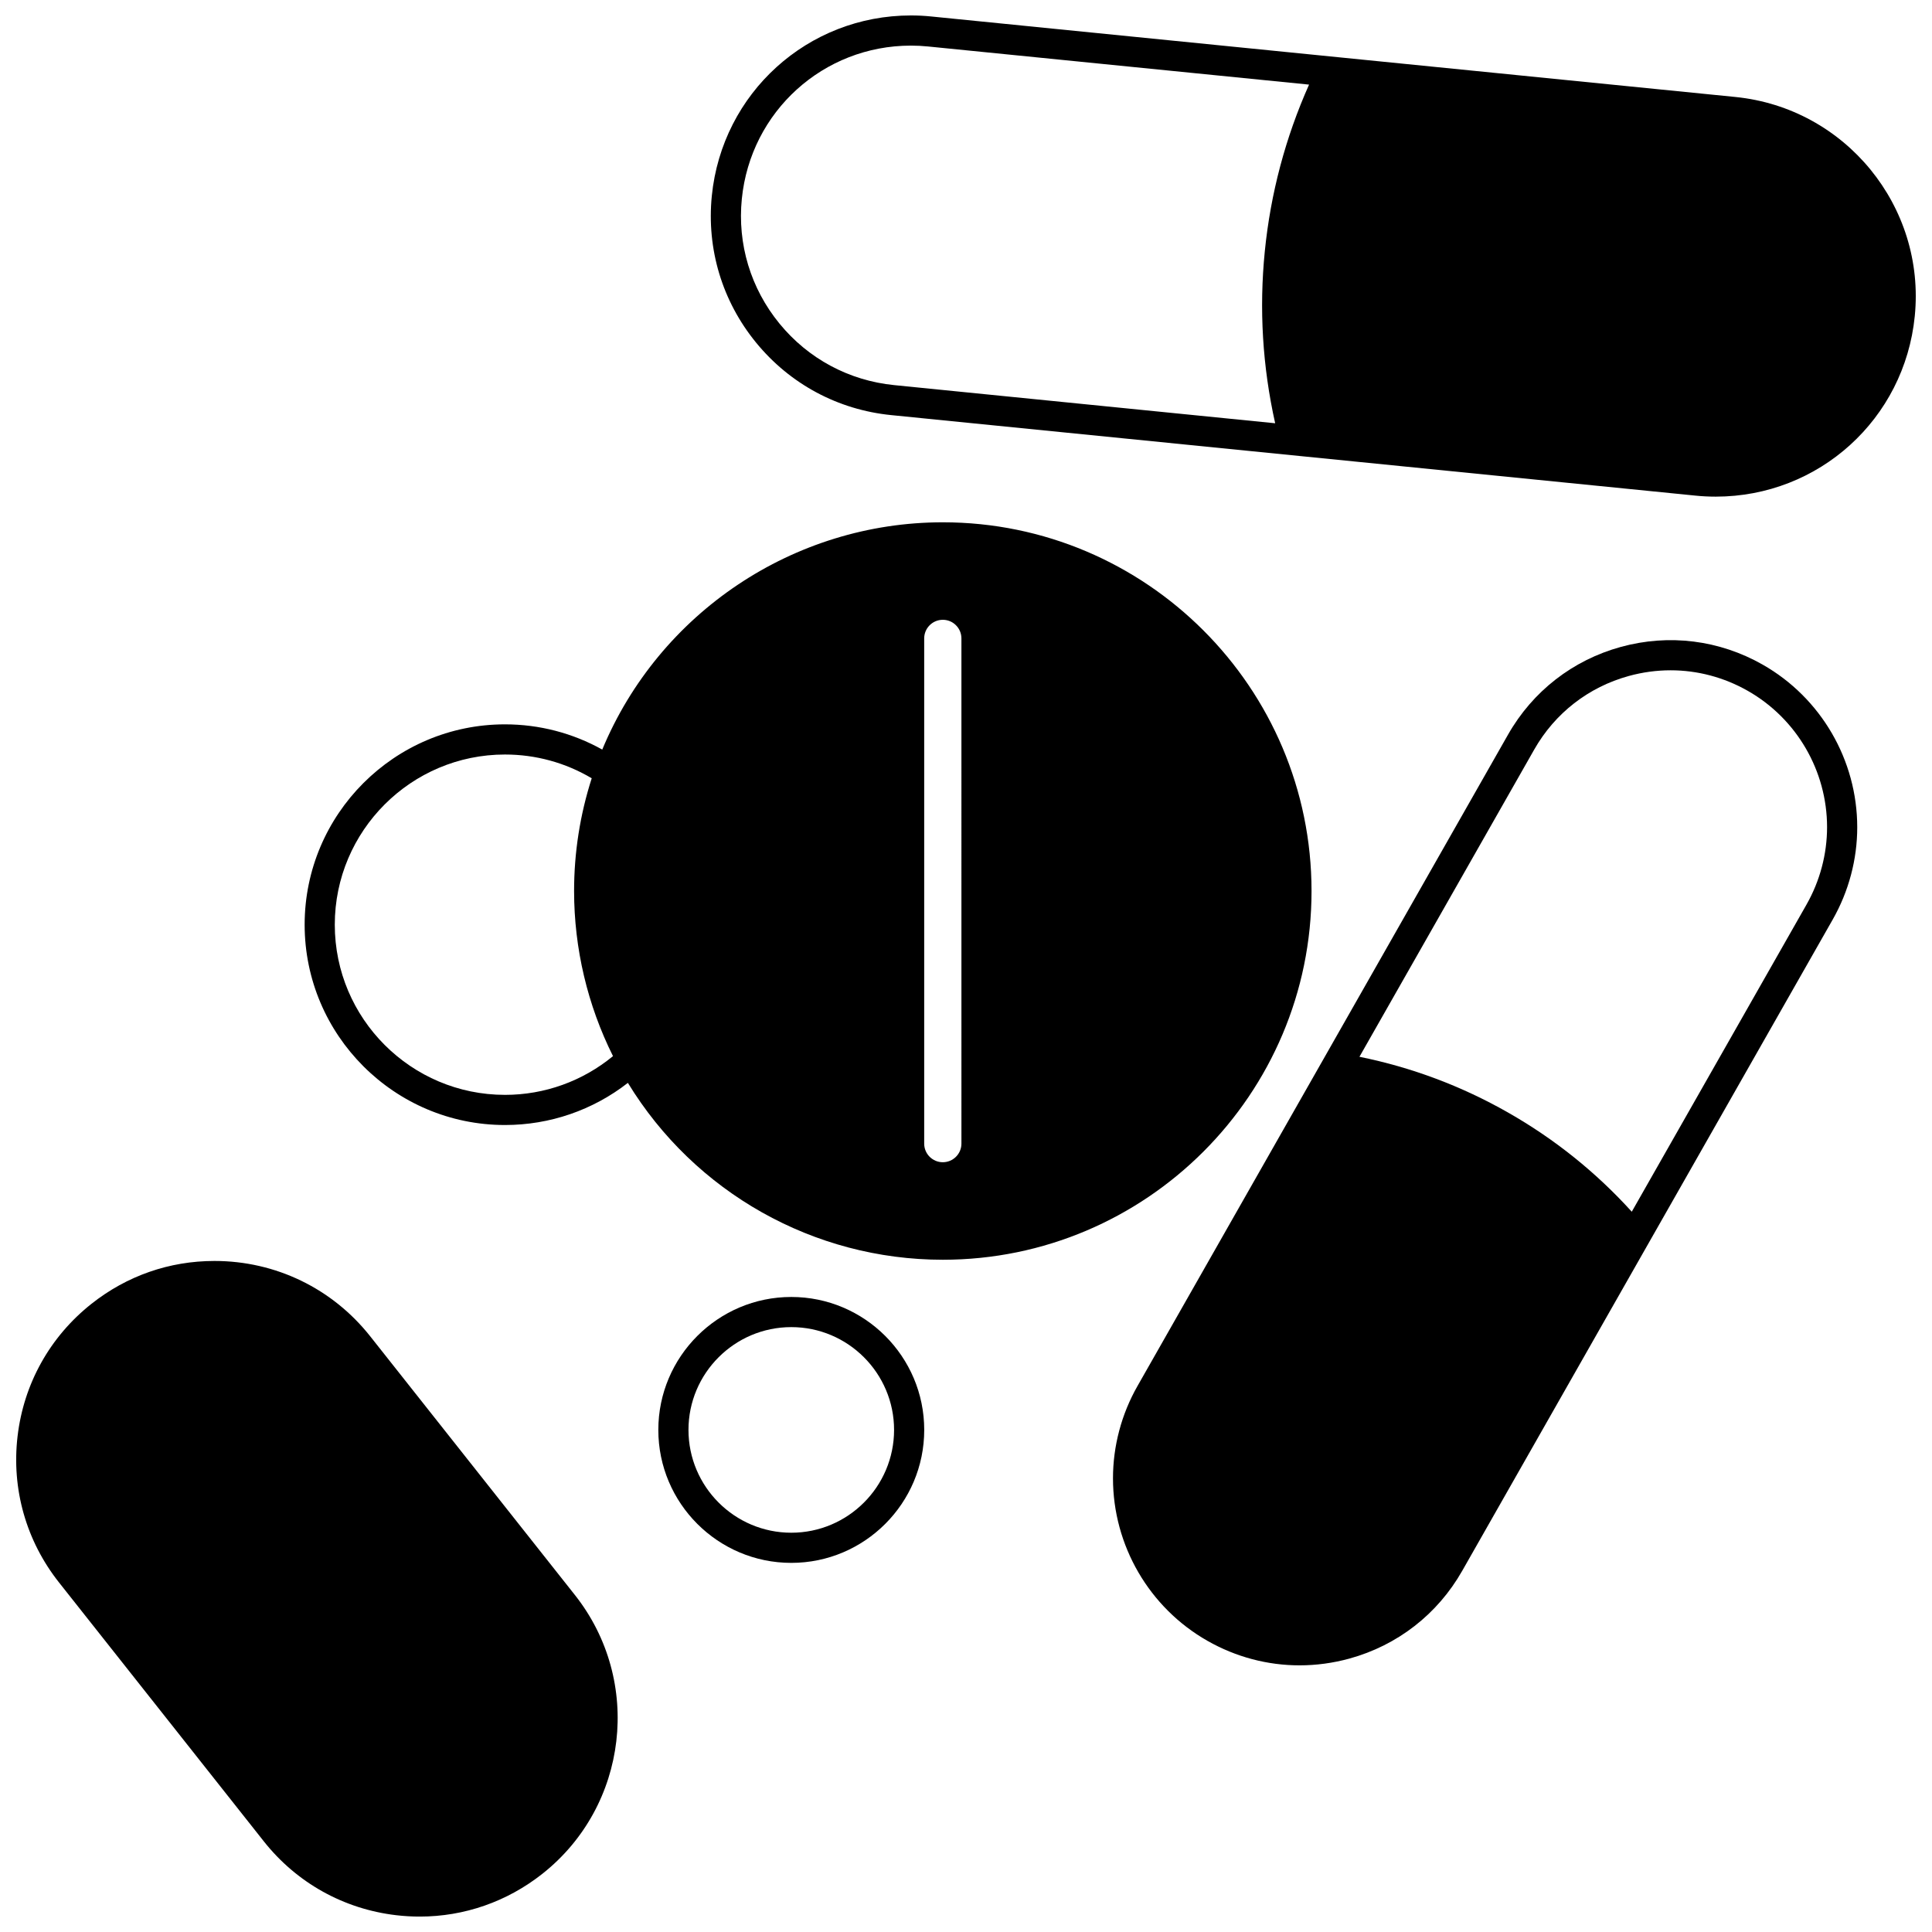
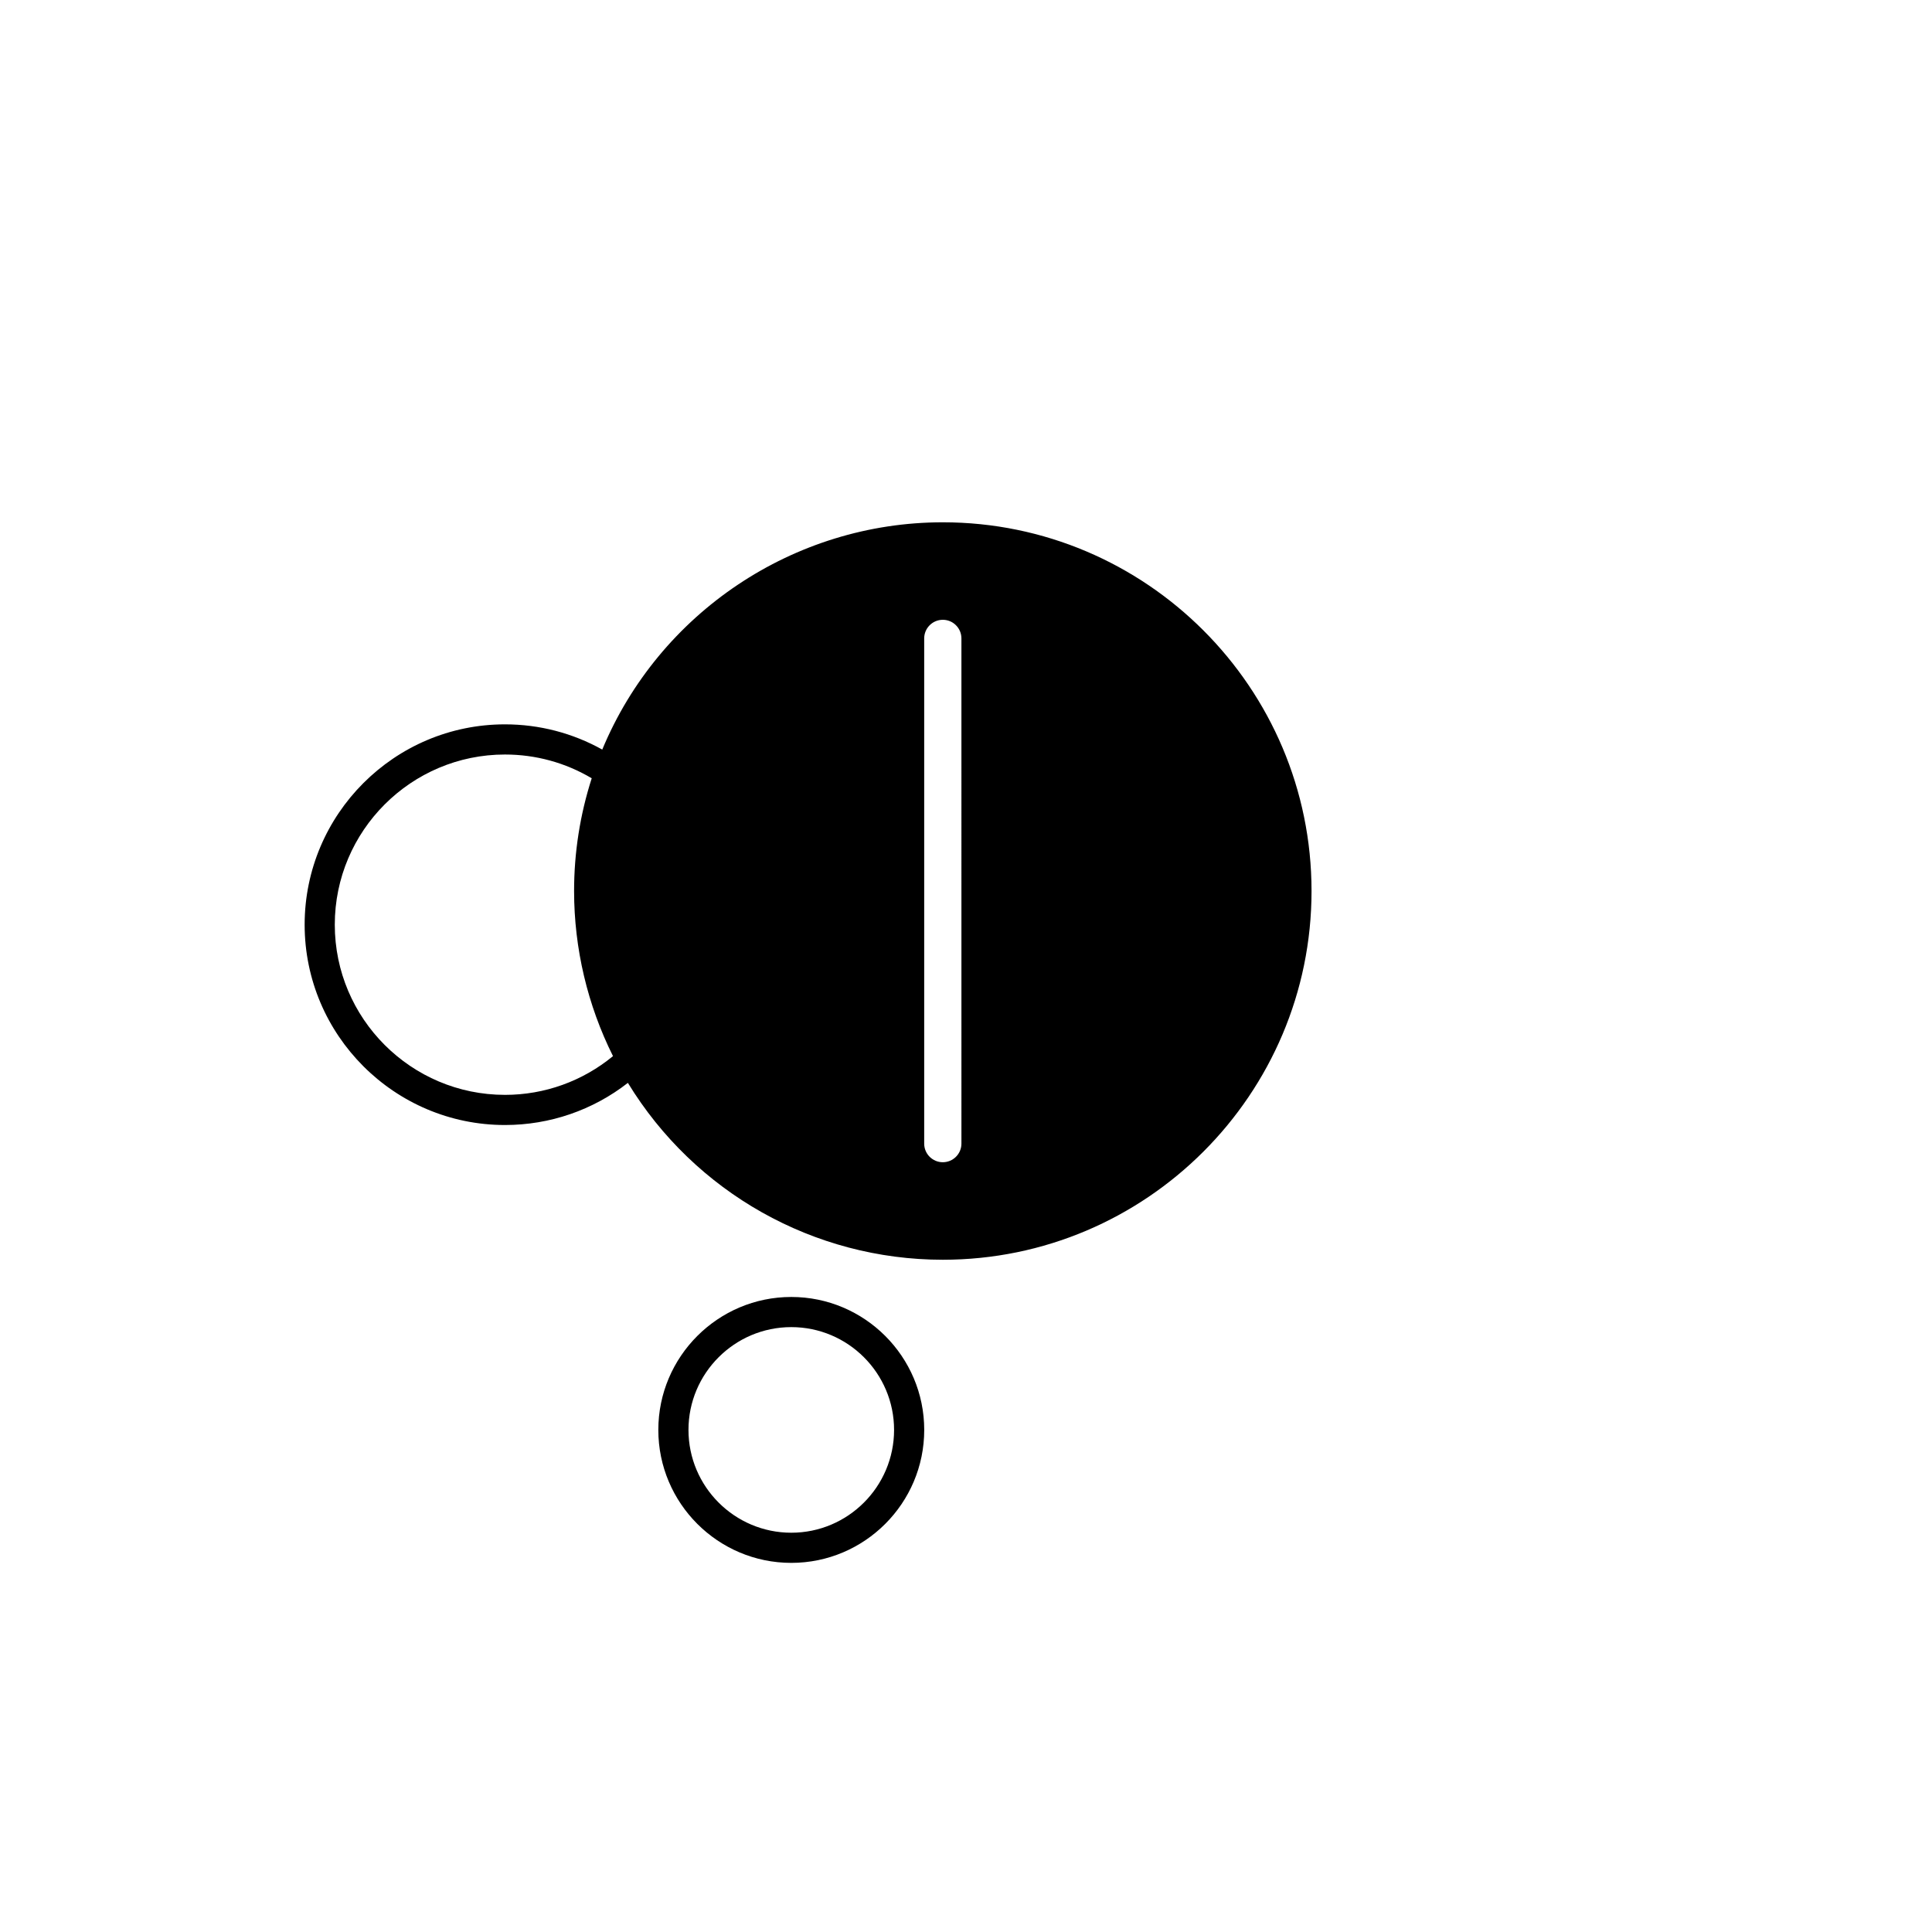
<svg xmlns="http://www.w3.org/2000/svg" width="800px" height="800px" version="1.1" viewBox="144 144 512 512">
  <defs>
    <clipPath id="b">
-       <path d="m148.09 478h159.91v173.9h-159.91z" />
-     </clipPath>
+       </clipPath>
    <clipPath id="a">
-       <path d="m332 148.09h319.9v127.91h-319.9z" />
-     </clipPath>
+       </clipPath>
  </defs>
  <path d="m491.57 380.13c0-53.883-43.836-97.715-97.715-97.715-39.543 0-75.199 24.012-90.25 60.23-7.863-4.379-16.684-6.684-25.785-6.684-29.273 0-53.086 23.816-53.086 53.09 0 29.273 23.816 53.09 53.086 53.09 11.898 0 23.289-3.934 32.574-11.168 17.715 29.031 49.25 46.875 83.461 46.875 53.879 0 97.715-43.836 97.715-97.719zm-213.75 54.02c-24.867 0-45.098-20.23-45.098-45.098 0-24.867 20.23-45.098 45.098-45.098 8.16 0 16.047 2.172 22.992 6.297-3.09 9.617-4.672 19.652-4.672 29.879 0 15.191 3.559 30.246 10.312 43.75-8.059 6.637-18.109 10.27-28.633 10.27zm120.97 12.926c0 2.715-2.215 4.926-4.934 4.926-2.723 0-4.934-2.207-4.934-4.926v-133.89c0-2.723 2.215-4.934 4.934-4.934 1.32 0 2.559 0.512 3.488 1.449 0.934 0.934 1.445 2.172 1.445 3.488z" />
  <path d="m353.7 487.71c-19.43 0-35.238 15.805-35.238 35.23 0 19.43 15.809 35.238 35.238 35.238 19.426 0 35.23-15.809 35.23-35.238 0-19.426-15.805-35.23-35.23-35.23zm0 62.477c-15.023 0-27.246-12.223-27.246-27.25 0-15.02 12.223-27.238 27.246-27.238 15.02 0 27.238 12.219 27.238 27.238 0 15.027-12.219 27.25-27.238 27.25z" />
  <g clip-path="url(#b)">
-     <path d="m242.1 498.12c-10.039-12.68-25.074-19.953-41.258-19.953-11.945 0-23.215 3.926-32.594 11.352-11.012 8.711-17.973 21.191-19.598 35.141s2.277 27.699 10.992 38.715l54.258 68.582c8.711 11.012 21.191 17.973 35.141 19.598 2.07 0.242 4.137 0.359 6.191 0.359 11.781 0 23.141-3.934 32.52-11.352 22.738-17.977 26.602-51.109 8.617-73.852z" />
-   </g>
+     </g>
  <g clip-path="url(#a)">
-     <path d="m603.9 169.7-213.14-21.336c-1.754-0.18-3.555-0.27-5.352-0.27-27.352 0-50.035 20.551-52.77 47.805-1.41 14.109 2.758 27.926 11.734 38.902 8.98 10.977 21.695 17.797 35.801 19.207l213.14 21.336c1.758 0.18 3.562 0.27 5.359 0.27 27.355 0 50.039-20.551 52.758-47.805 2.926-29.117-18.398-55.188-47.531-58.109zm-121.97 86.469-100.96-10.109c-11.984-1.199-22.785-6.992-30.41-16.316-7.625-9.324-11.168-21.062-9.969-33.047 2.32-23.152 21.59-40.609 44.816-40.609 1.527 0 3.055 0.078 4.547 0.23l100.96 10.105c-6.25 13.996-10.195 28.824-11.727 44.152-1.535 15.305-0.605 30.613 2.746 45.594z" />
-   </g>
-   <path d="m611.14 320.14c-11.496-6.539-24.848-8.207-37.594-4.703-12.754 3.504-23.375 11.766-29.91 23.262l-98.195 172.62c-4.242 7.449-6.488 15.906-6.488 24.453 0 17.789 9.594 34.289 25.035 43.066 7.562 4.301 15.934 6.496 24.406 6.496 4.402 0 8.836-0.594 13.199-1.789 12.754-3.504 23.375-11.766 29.91-23.262l49.094-86.309 49.105-86.312c4.242-7.465 6.484-15.918 6.484-24.438-0.004-17.789-9.602-34.297-25.047-43.082zm11.613 63.566-46.316 81.41c-9.473-10.453-20.484-19.289-32.805-26.293-12.297-7.008-25.516-11.961-39.363-14.766l46.312-81.41c5.481-9.641 14.387-16.57 25.082-19.508 3.656-1.004 7.371-1.504 11.066-1.504 7.102 0 14.121 1.84 20.461 5.449 12.953 7.367 21.004 21.211 21.004 36.133-0.004 7.141-1.883 14.227-5.441 20.488z" />
+     </g>
</svg>